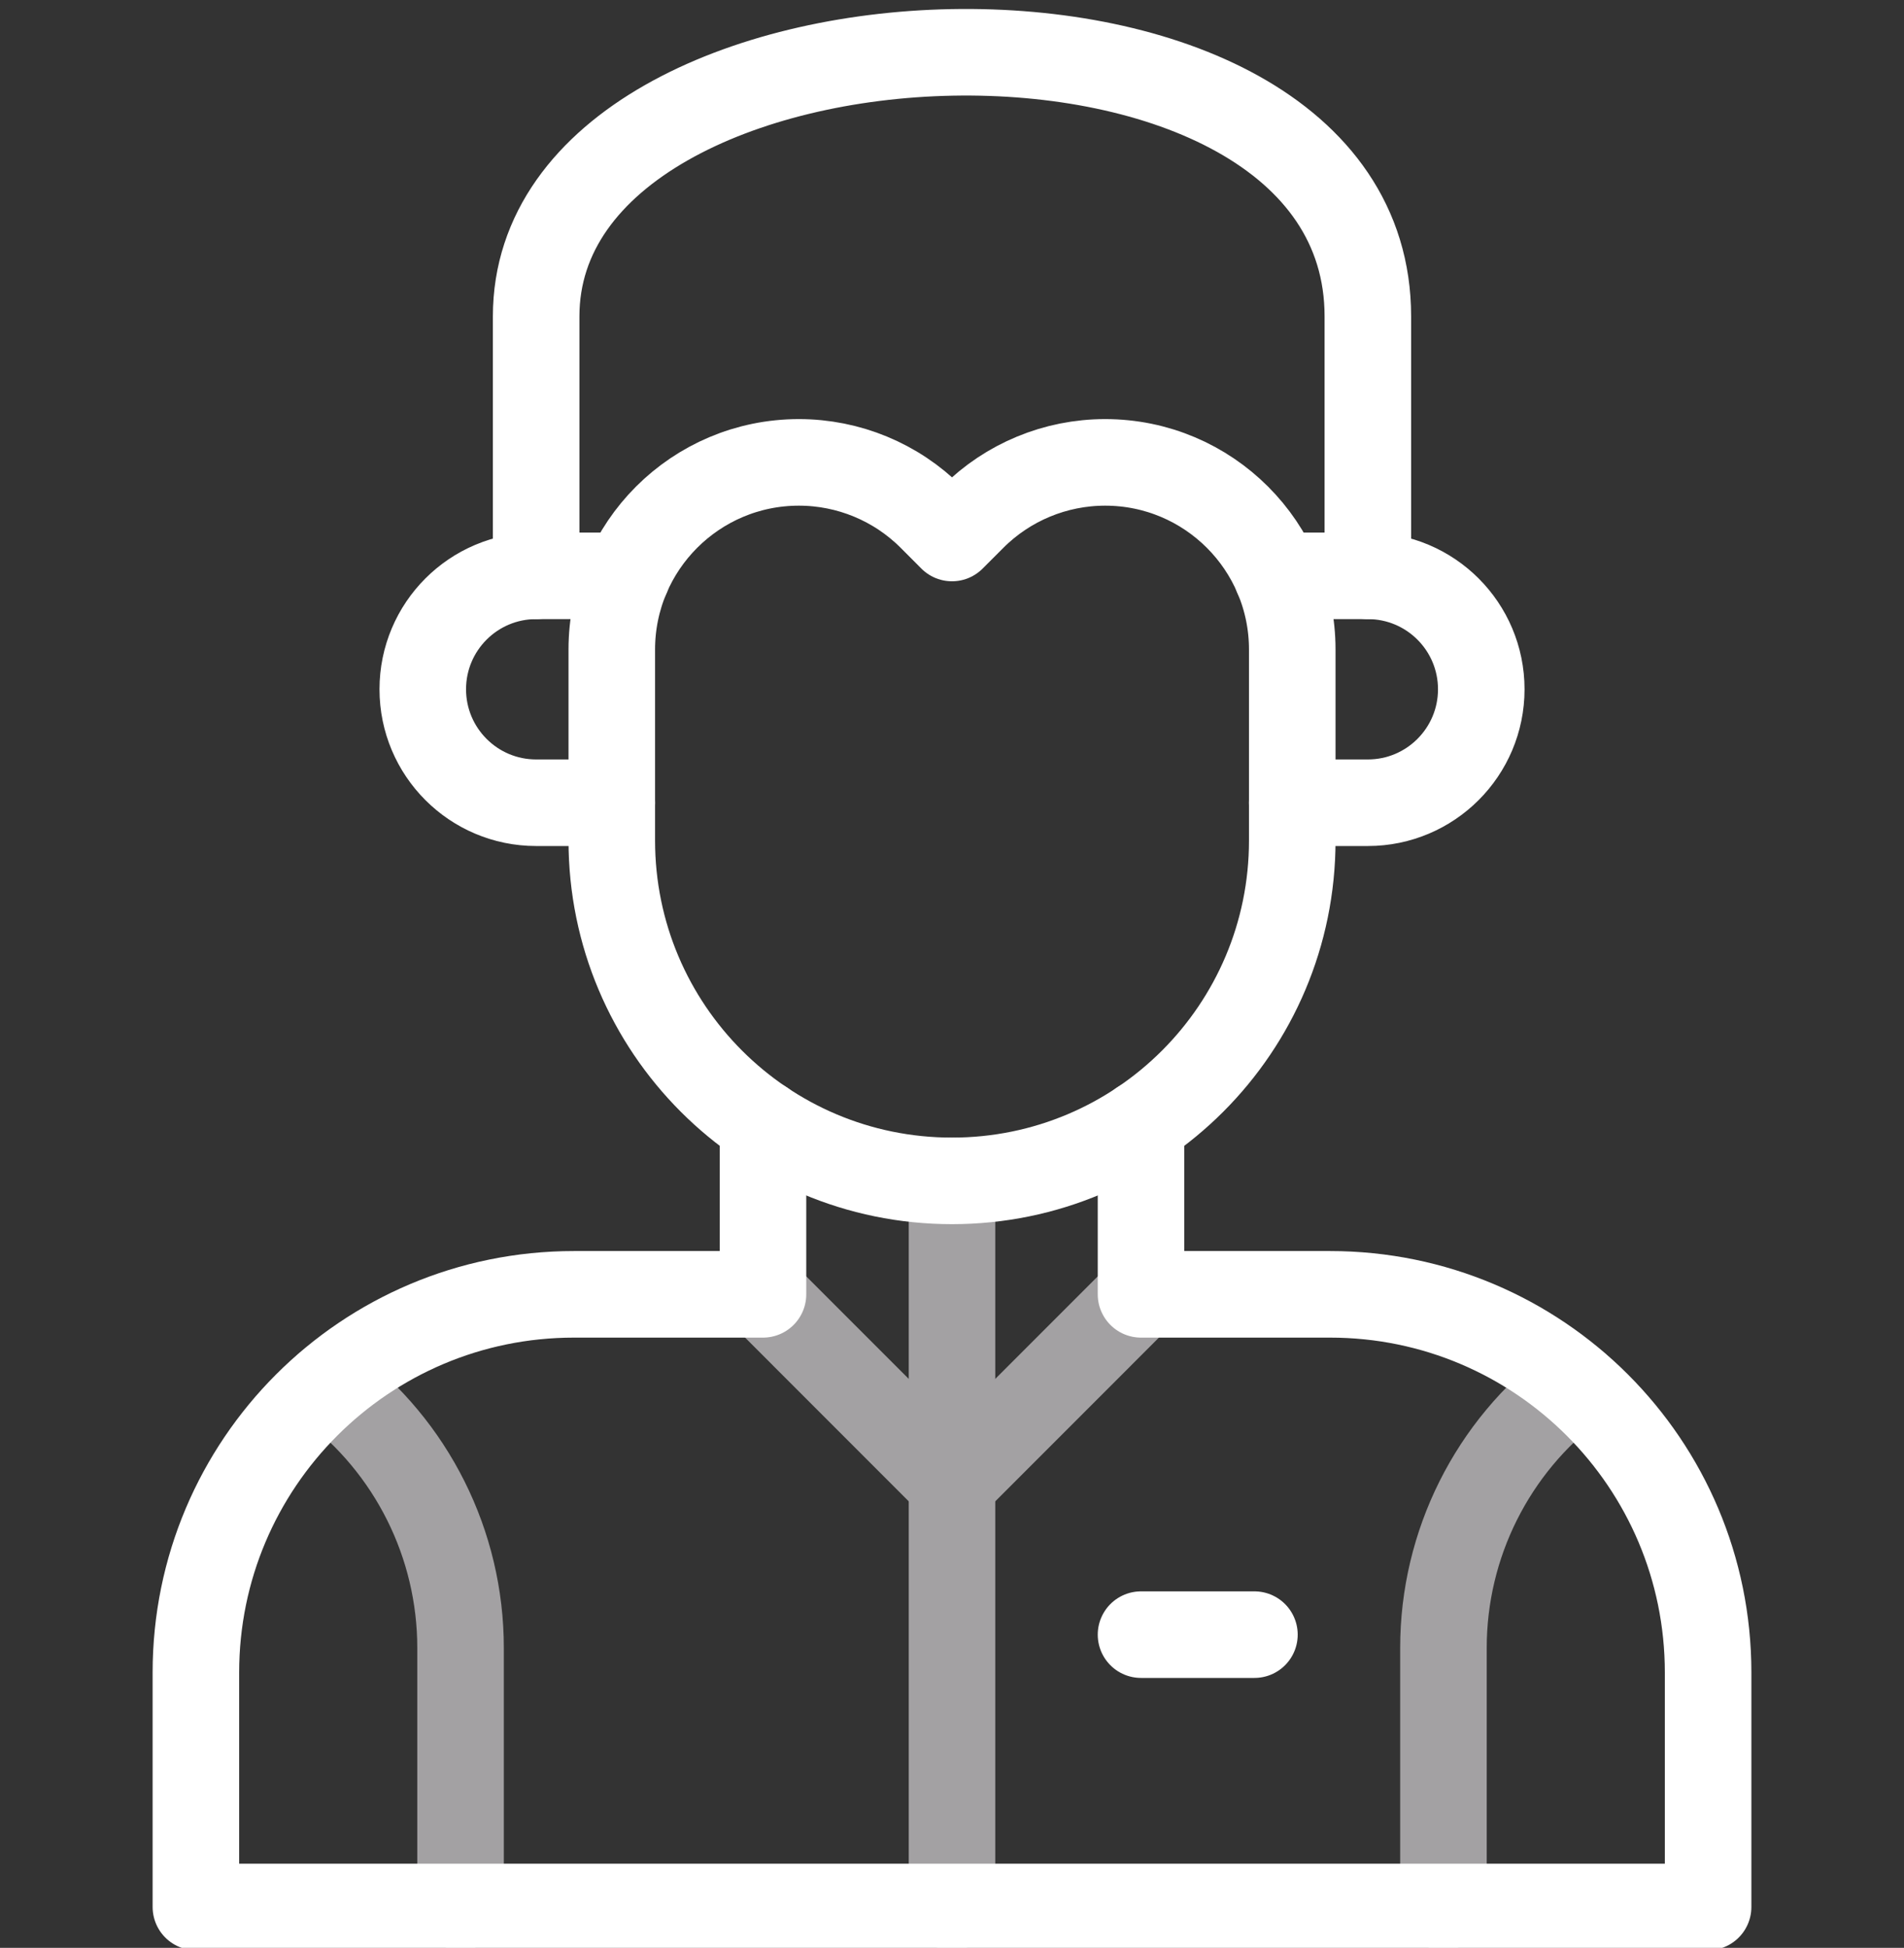
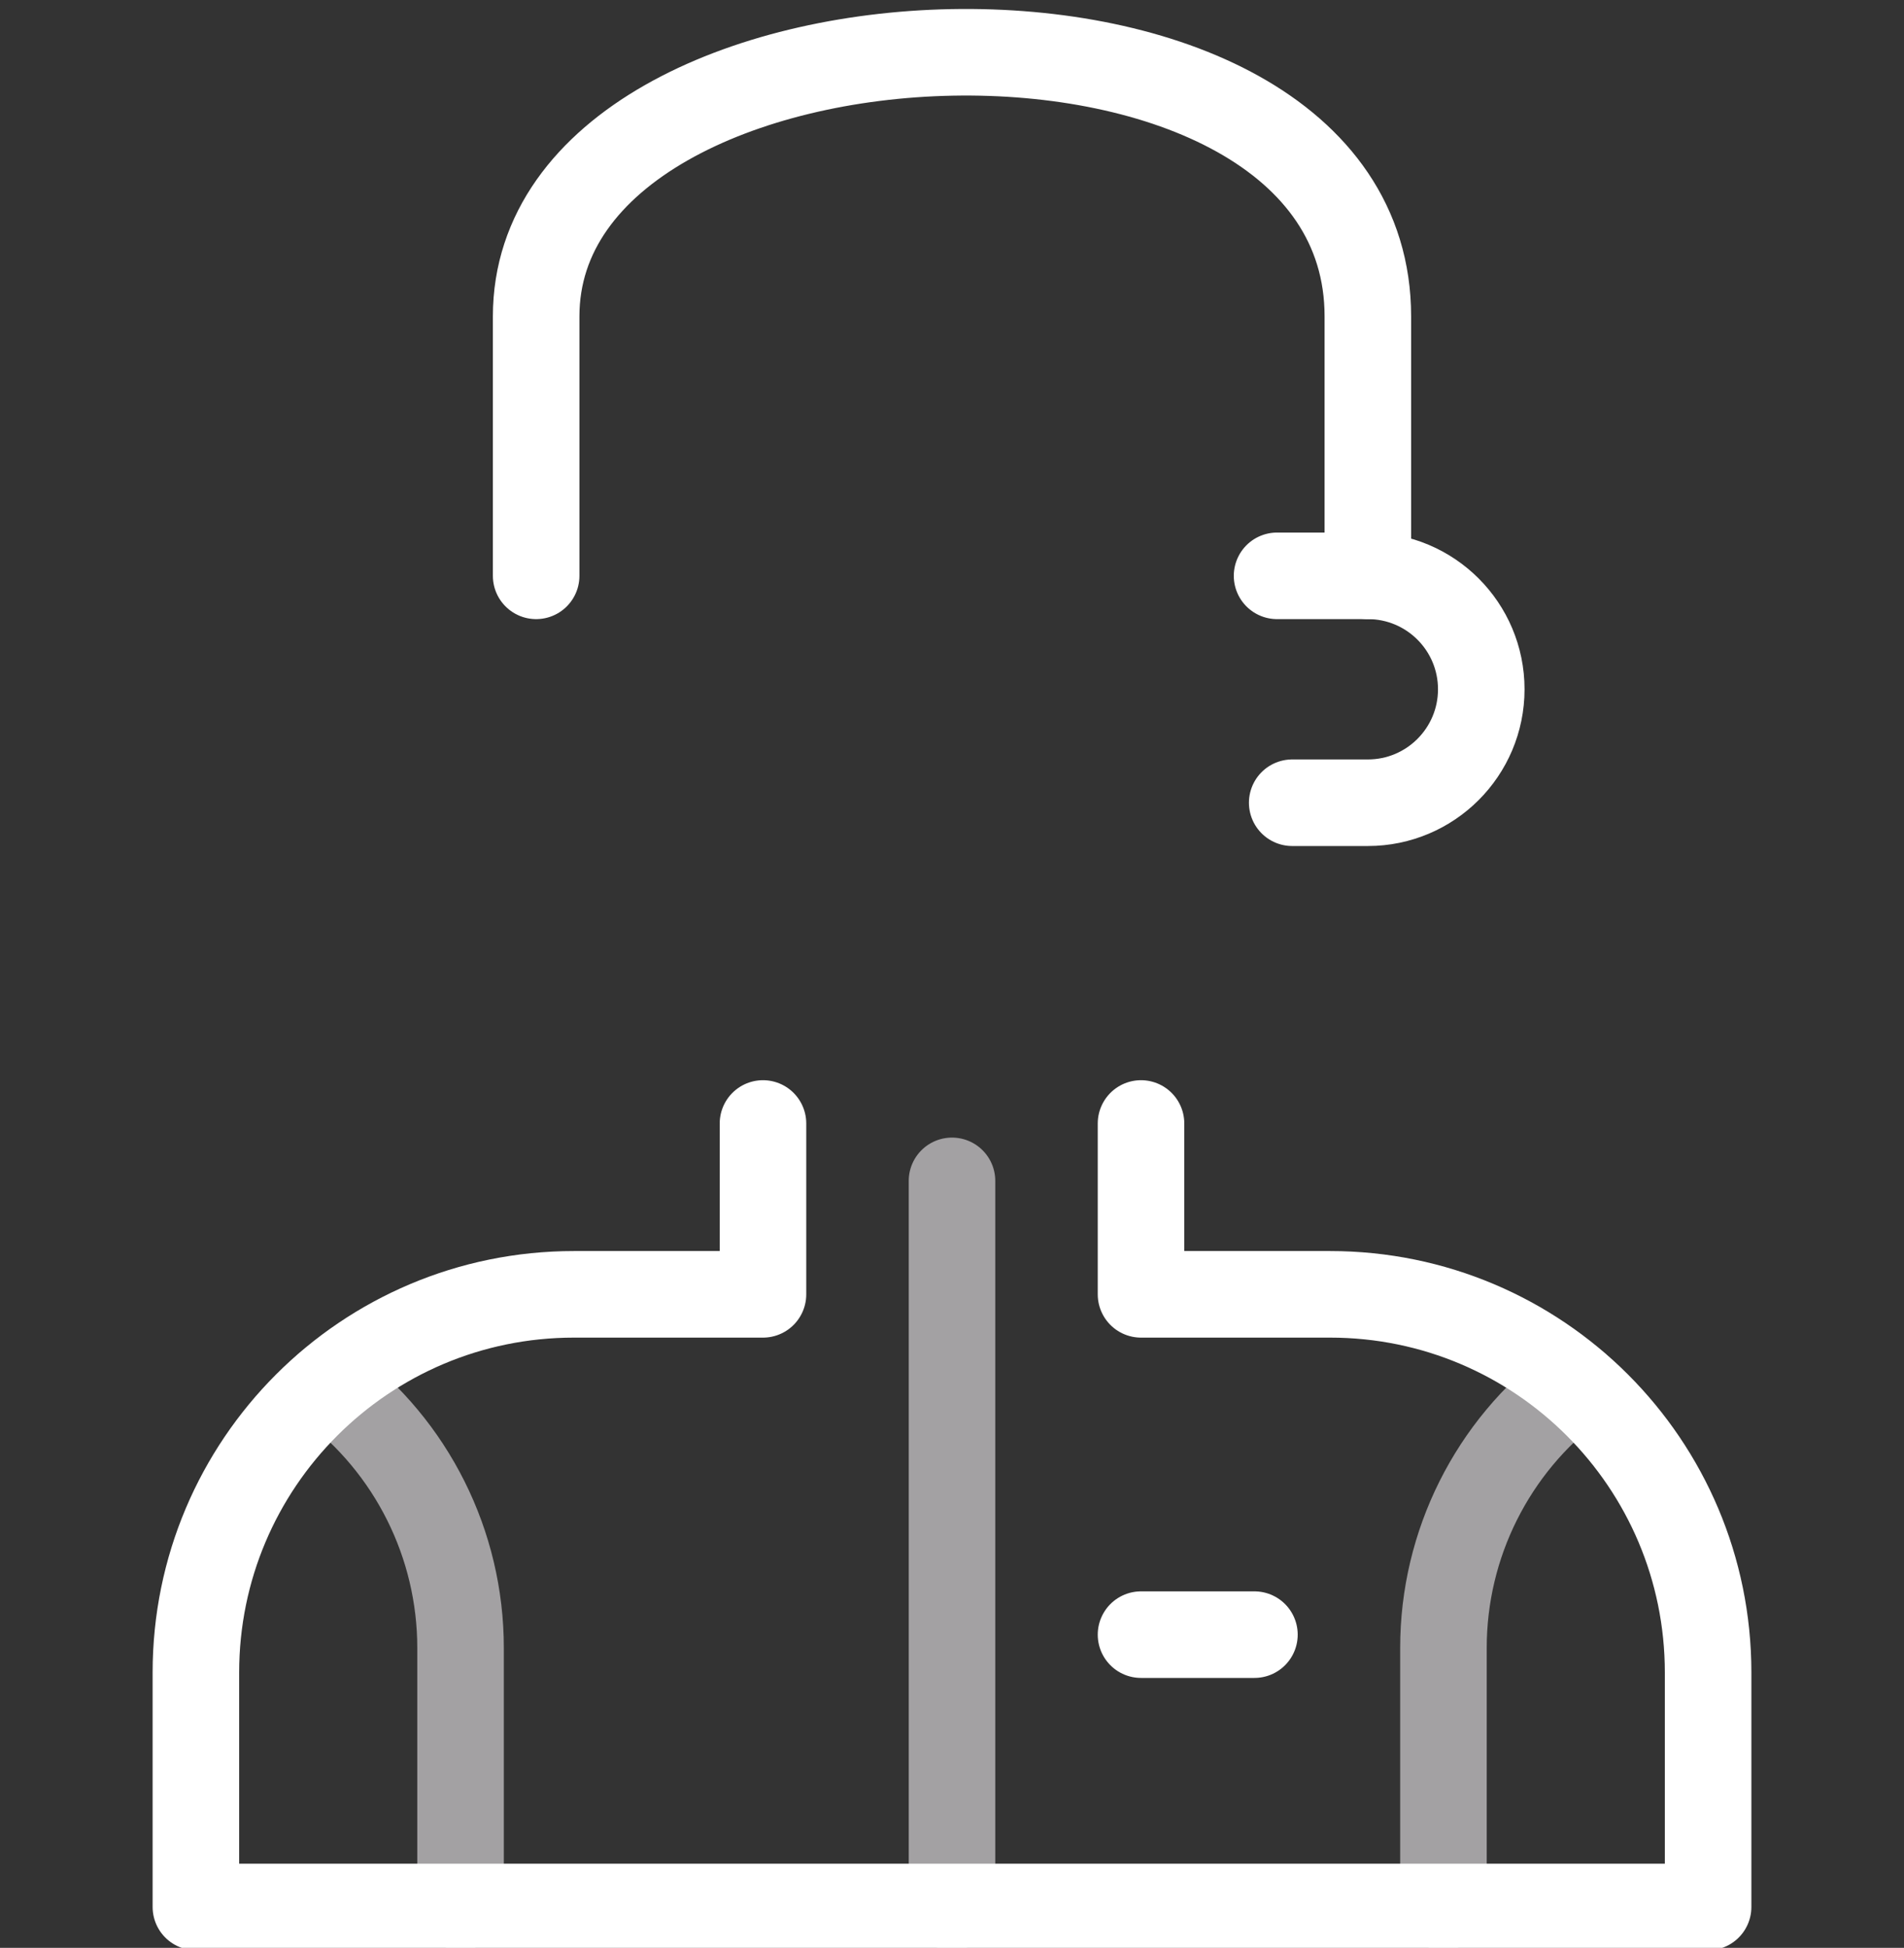
<svg xmlns="http://www.w3.org/2000/svg" width="44" height="45" viewBox="0 0 44 45" fill="none">
  <rect x="0" y="0" width="44" height="45" fill="#333333" stroke="none" />
  <g clip-path="url(#clip0_3269_17544)">
    <path d="M22 44.055V27.281" stroke="#A3A1A3" stroke-width="2" stroke-miterlimit="22.926" stroke-linecap="round" stroke-linejoin="round" />
    <path d="M36.397 31.99C34.483 33.425 33.357 35.678 33.357 38.069V44.055" stroke="#A3A1A3" stroke-width="2" stroke-miterlimit="22.926" stroke-linecap="round" stroke-linejoin="round" />
    <path d="M7.604 31.99C9.517 33.425 10.643 35.678 10.643 38.069V44.055" stroke="#A3A1A3" stroke-width="2" stroke-miterlimit="22.926" stroke-linecap="round" stroke-linejoin="round" />
-     <path d="M26.368 29.901L22 34.27" stroke="#A3A1A3" stroke-width="2" stroke-miterlimit="22.926" stroke-linecap="round" stroke-linejoin="round" />
-     <path d="M17.632 29.901L22 34.27" stroke="#A3A1A3" stroke-width="2" stroke-miterlimit="22.926" stroke-linecap="round" stroke-linejoin="round" />
    <path d="M17.632 25.955V29.902H13.264C8.439 29.902 4.527 33.813 4.527 38.638V44.055H39.473V38.638C39.473 33.813 35.561 29.902 30.736 29.902H26.368V25.955" stroke="white" stroke-width="2" stroke-miterlimit="10" stroke-linecap="round" stroke-linejoin="round" />
    <path d="M31.61 13.303V7.31C31.61 -1.188 12.39 -0.458 12.39 7.31V13.303" stroke="white" stroke-width="2" stroke-miterlimit="10" stroke-linecap="round" stroke-linejoin="round" />
    <path d="M29.862 18.545H31.61C33.057 18.545 34.231 17.371 34.231 15.924C34.231 14.476 33.057 13.303 31.61 13.303H29.512" stroke="white" stroke-width="2" stroke-miterlimit="10" stroke-linecap="round" stroke-linejoin="round" />
-     <path d="M14.488 13.303H12.39C10.943 13.303 9.77 14.476 9.77 15.924C9.77 17.371 10.943 18.545 12.39 18.545H14.138" stroke="white" stroke-width="2" stroke-miterlimit="10" stroke-linecap="round" stroke-linejoin="round" />
    <path d="M26.368 37.764H28.989" stroke="white" stroke-width="2" stroke-miterlimit="10" stroke-linecap="round" stroke-linejoin="round" />
-     <path d="M25.539 10.682C24.392 10.682 23.292 11.137 22.481 11.948L22 12.429L21.52 11.948C20.709 11.137 19.609 10.682 18.462 10.682C16.074 10.682 14.138 12.618 14.138 15.006V19.418C14.138 23.761 17.658 27.281 22 27.281C26.343 27.281 29.863 23.761 29.863 19.418V15.006C29.863 12.618 27.927 10.682 25.539 10.682Z" stroke="white" stroke-width="2" stroke-miterlimit="10" stroke-linecap="round" stroke-linejoin="round" />
  </g>
  <defs>
    <clipPath id="clip0_3269_17544">
      <rect width="44" height="45" fill="white" />
    </clipPath>
  </defs>
</svg>